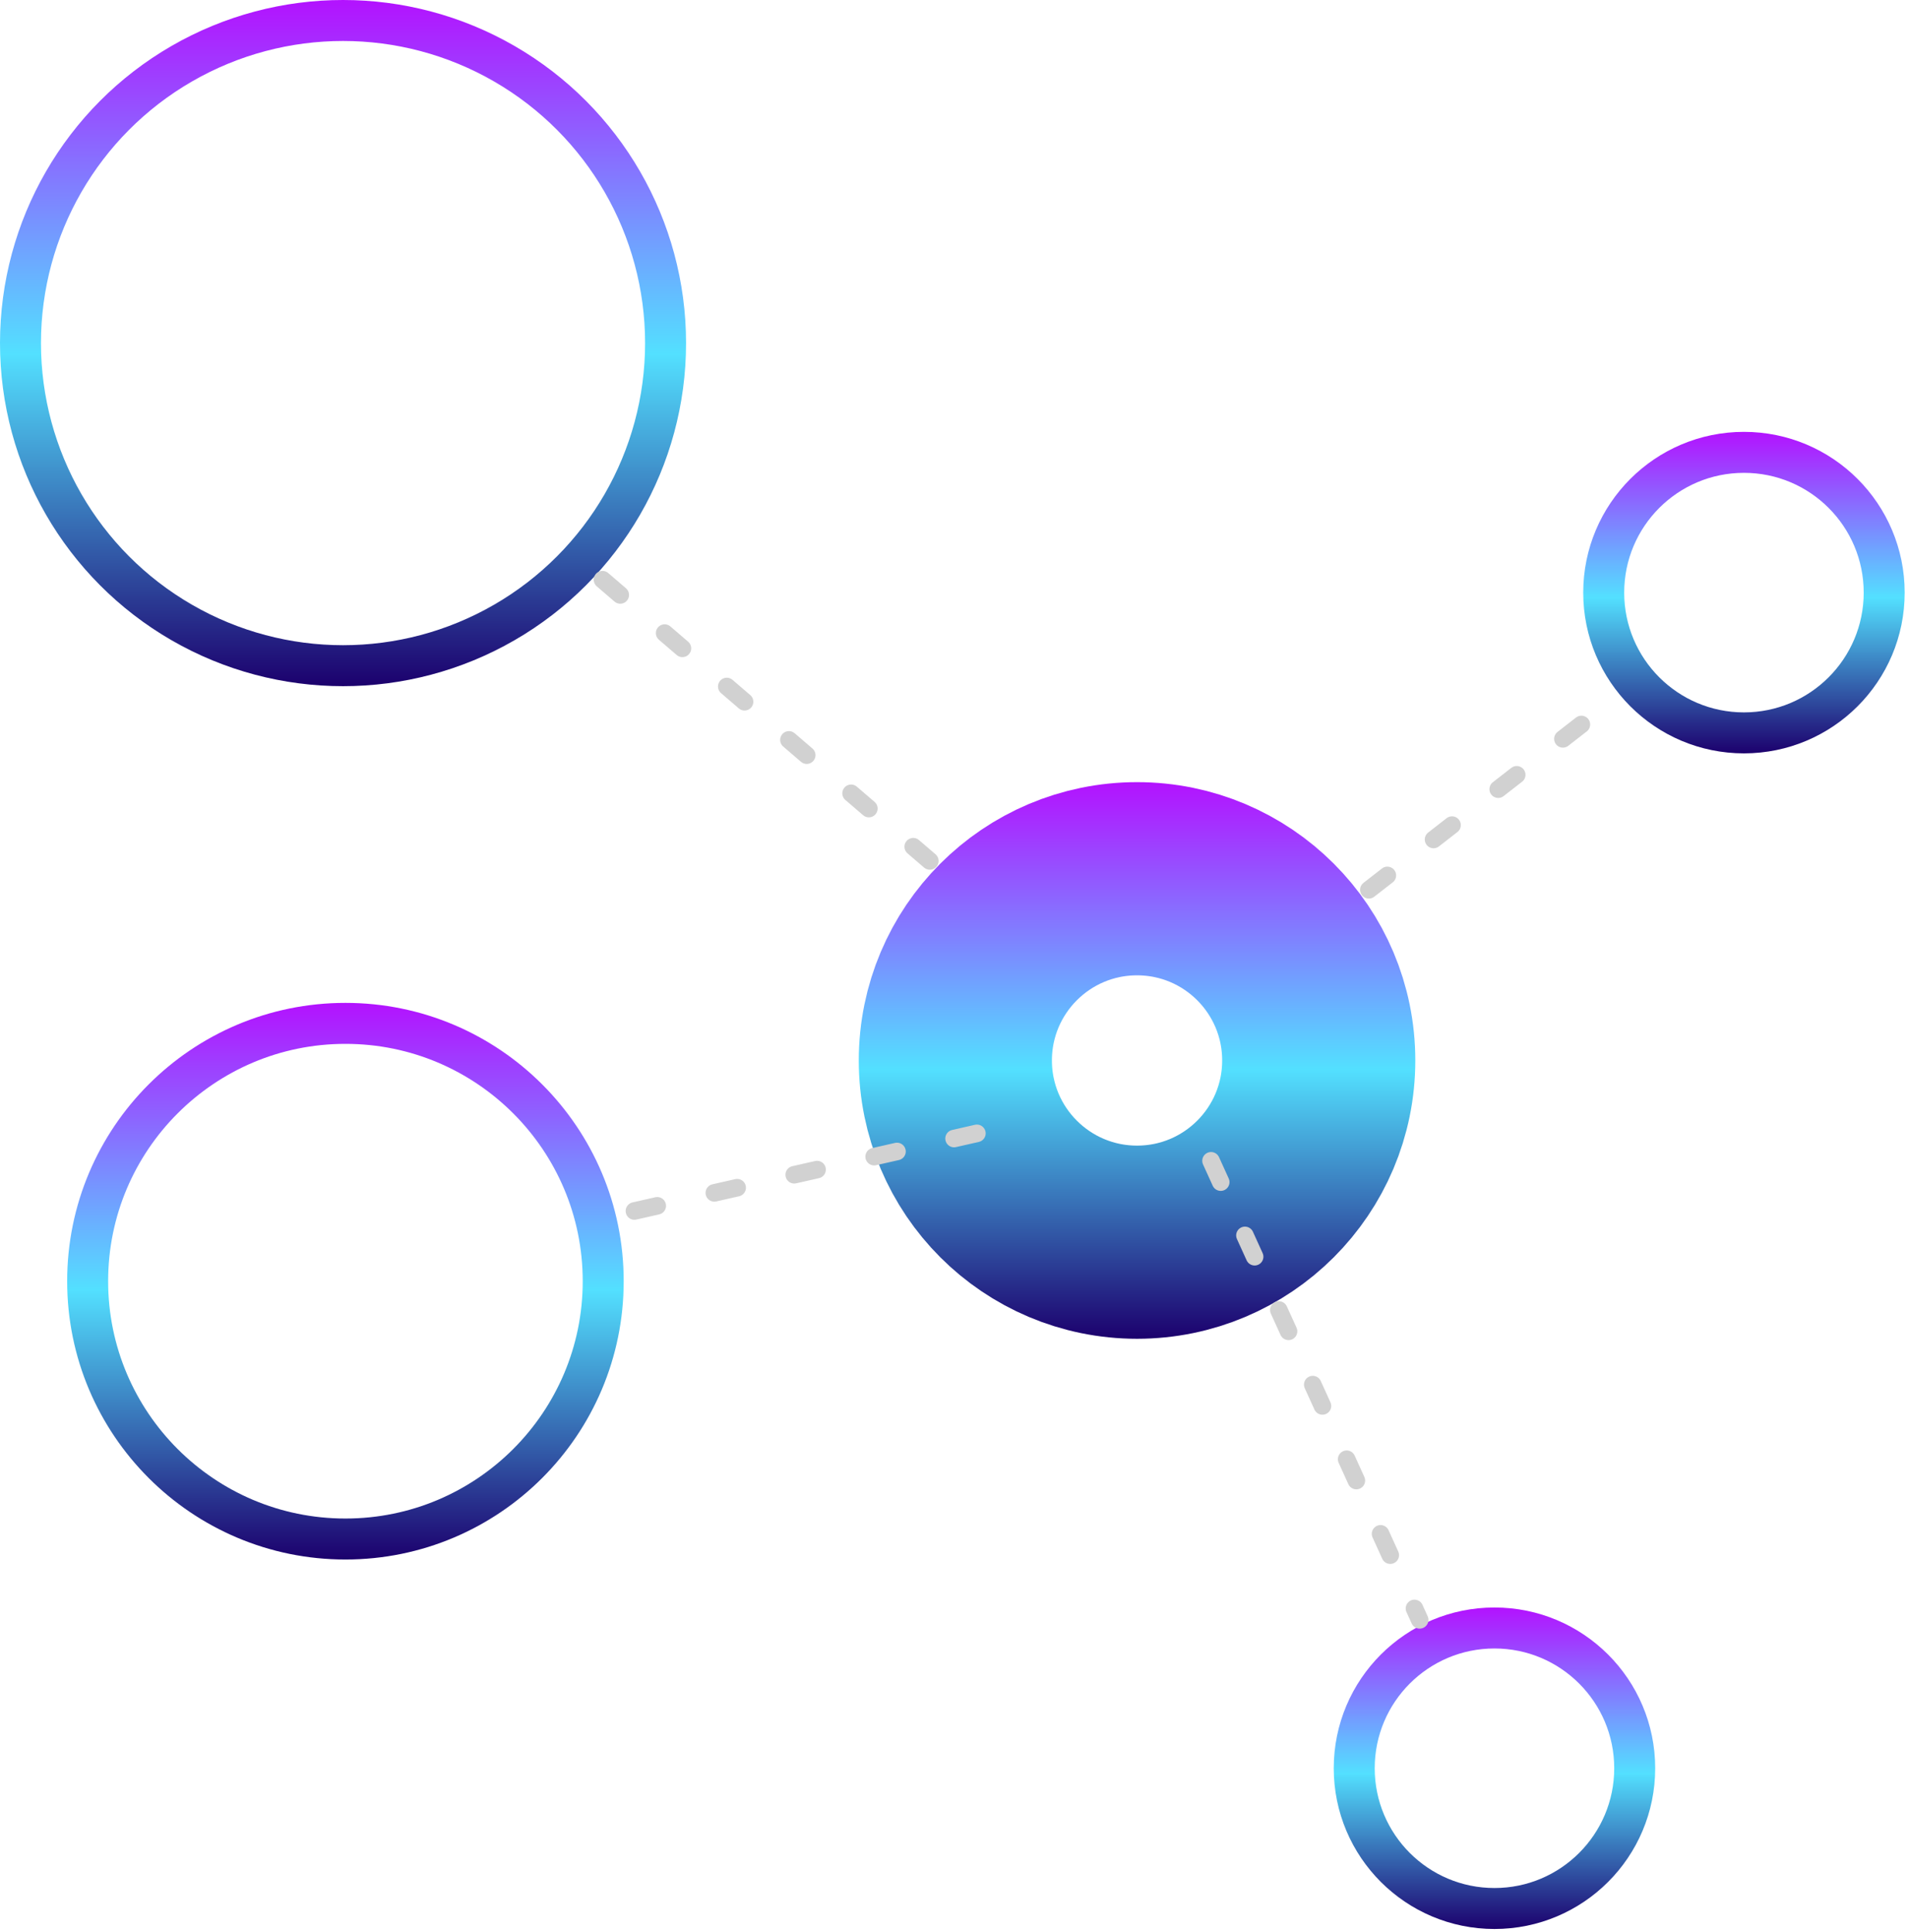
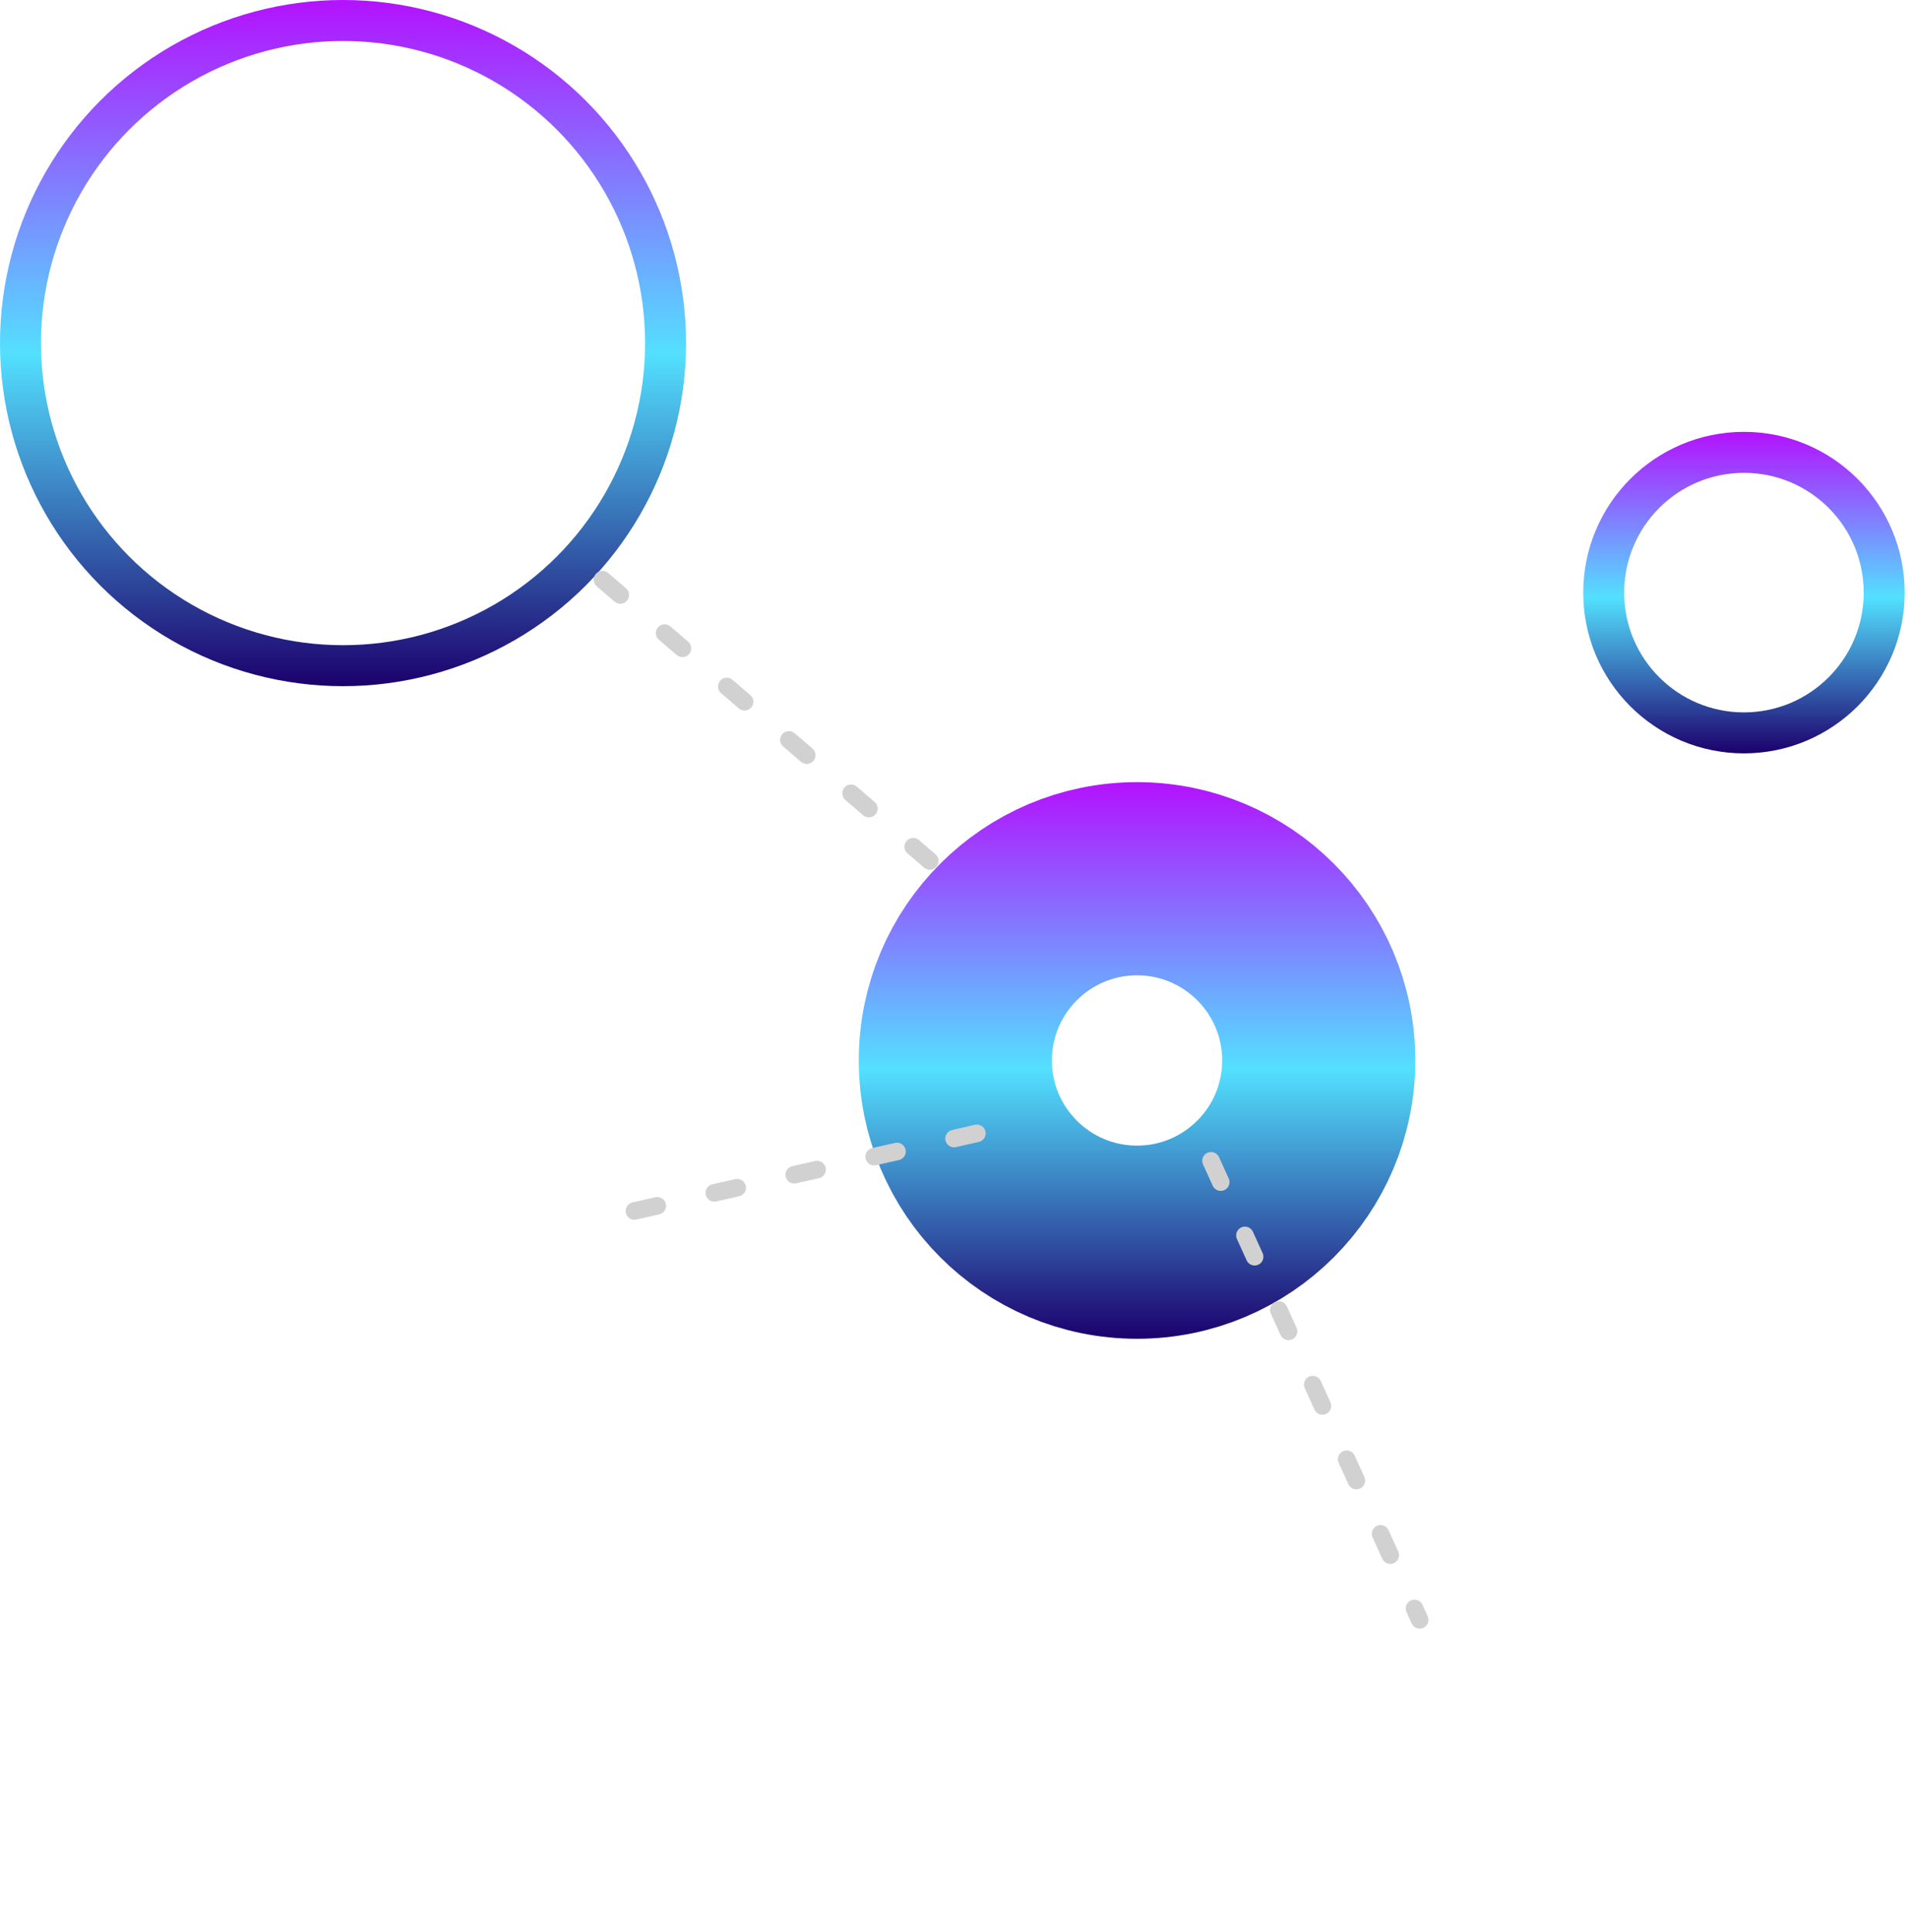
<svg xmlns="http://www.w3.org/2000/svg" width="326" height="330" viewBox="0 0 326 330" fill="none">
  <circle cx="58.61" cy="58.61" r="55.11" stroke="url(#paint0_linear_135_208)" stroke-width="7" />
  <circle cx="297.97" cy="101.236" r="23.961" stroke="url(#paint1_linear_135_208)" stroke-width="7" />
-   <circle cx="255.344" cy="302.068" r="23.961" stroke="url(#paint2_linear_135_208)" stroke-width="7" />
  <circle cx="194.274" cy="181.159" r="31.044" stroke="url(#paint3_linear_135_208)" stroke-width="33" />
  <line x1="102.941" y1="99.026" x2="158.866" y2="147.074" stroke="#D1D1D1" stroke-width="3" stroke-linecap="round" stroke-dasharray="4 10" />
-   <line x1="233.884" y1="152.003" x2="275.781" y2="119.417" stroke="#D1D1D1" stroke-width="3" stroke-linecap="round" stroke-dasharray="4 10" />
  <line x1="206.917" y1="198.298" x2="242.563" y2="276.72" stroke="#D1D1D1" stroke-width="3" stroke-linecap="round" stroke-dasharray="4 10" />
  <line x1="166.912" y1="193.61" x2="108.359" y2="206.882" stroke="#D1D1D1" stroke-width="3" stroke-linecap="round" stroke-dasharray="4 10" />
-   <circle cx="59.02" cy="218.866" r="44.044" stroke="url(#paint4_linear_135_208)" stroke-width="7" />
  <defs>
    <linearGradient id="paint0_linear_135_208" x1="58.61" y1="0" x2="58.61" y2="117.221" gradientUnits="userSpaceOnUse">
      <stop stop-color="#B312FF" />
      <stop offset="0.516" stop-color="#53E0FF" />
      <stop offset="1" stop-color="#1C006D" />
    </linearGradient>
    <linearGradient id="paint1_linear_135_208" x1="297.97" y1="73.775" x2="297.97" y2="128.697" gradientUnits="userSpaceOnUse">
      <stop stop-color="#B312FF" />
      <stop offset="0.516" stop-color="#53E0FF" />
      <stop offset="1" stop-color="#1C006D" />
    </linearGradient>
    <linearGradient id="paint2_linear_135_208" x1="255.344" y1="274.607" x2="255.344" y2="329.529" gradientUnits="userSpaceOnUse">
      <stop stop-color="#B312FF" />
      <stop offset="0.516" stop-color="#53E0FF" />
      <stop offset="1" stop-color="#1C006D" />
    </linearGradient>
    <linearGradient id="paint3_linear_135_208" x1="194.274" y1="133.615" x2="194.274" y2="228.703" gradientUnits="userSpaceOnUse">
      <stop stop-color="#B312FF" />
      <stop offset="0.516" stop-color="#53E0FF" />
      <stop offset="1" stop-color="#1C006D" />
    </linearGradient>
    <linearGradient id="paint4_linear_135_208" x1="59.02" y1="171.322" x2="59.02" y2="266.41" gradientUnits="userSpaceOnUse">
      <stop stop-color="#B312FF" />
      <stop offset="0.516" stop-color="#53E0FF" />
      <stop offset="1" stop-color="#1C006D" />
    </linearGradient>
  </defs>
</svg>